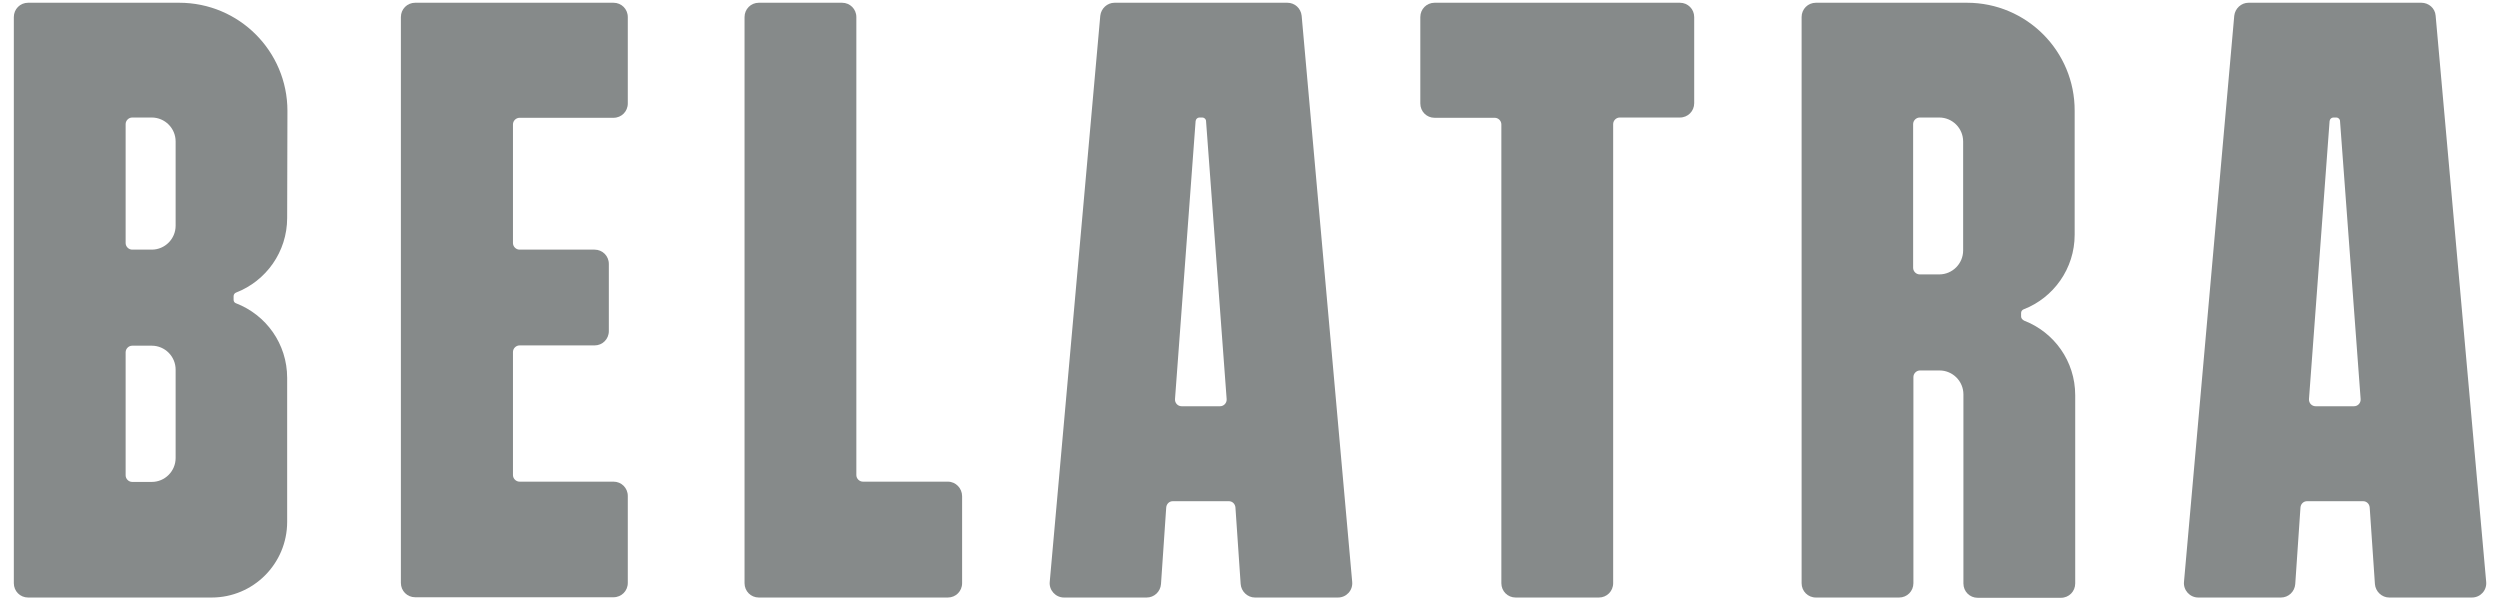
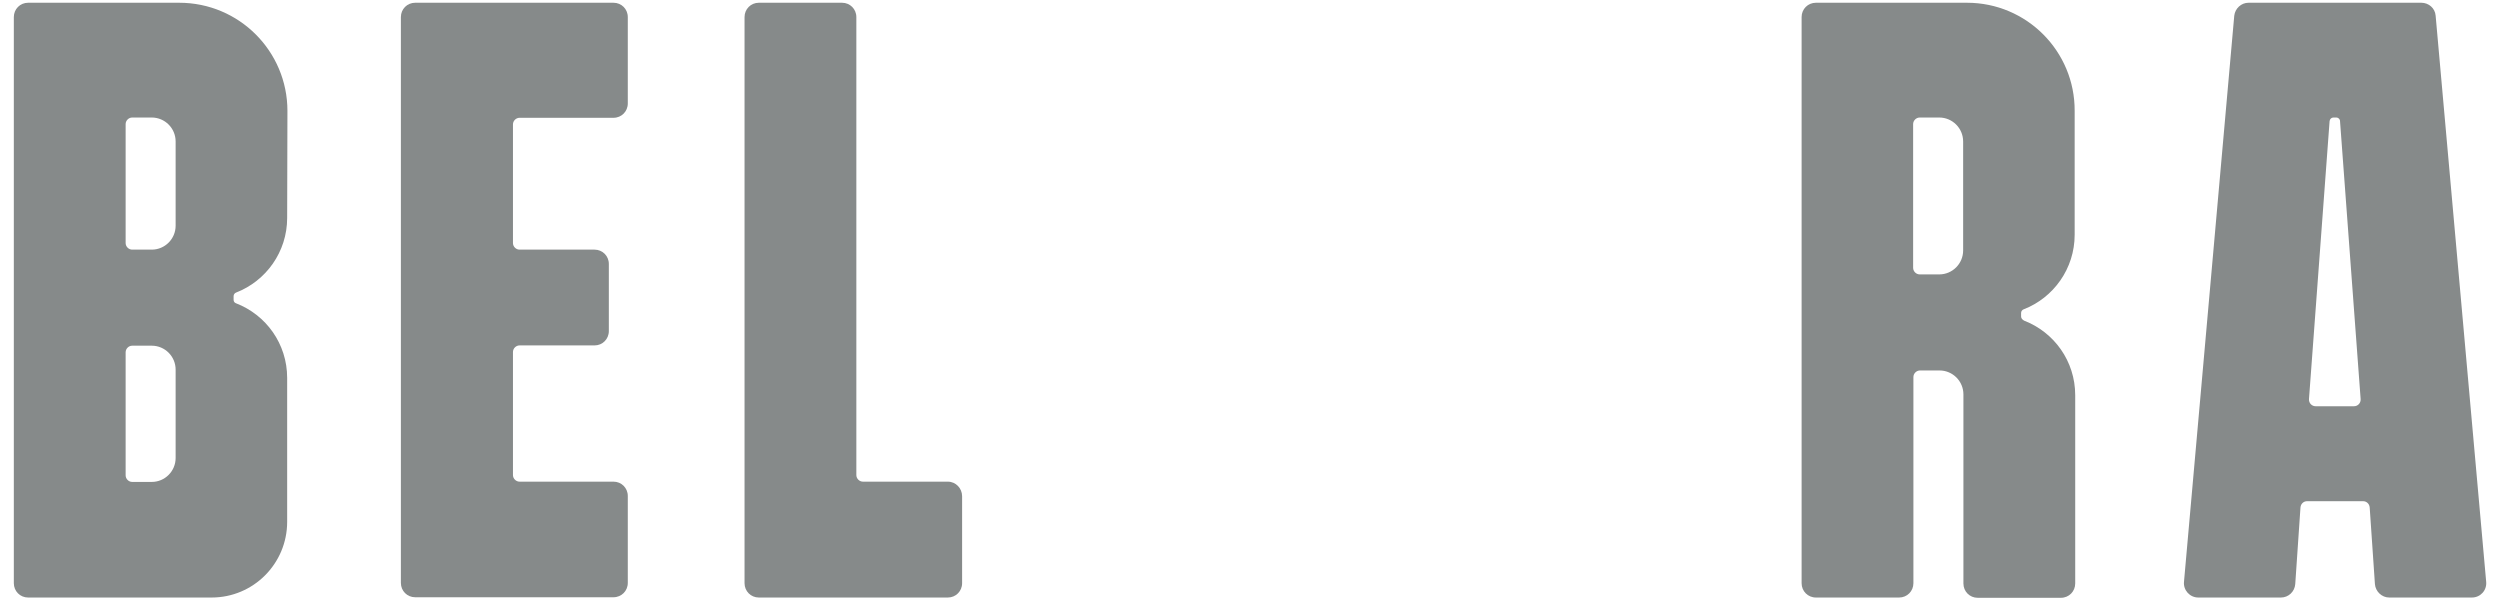
<svg xmlns="http://www.w3.org/2000/svg" width="150" height="36" viewBox="0 0 1528 370" fill="none">
-   <path d="M795.847 9.674C795.339 5.092 791.612 1.697 787.038 1.697H680.485C675.911 1.697 672.184 5.261 671.676 9.674L640.506 358.798C639.998 363.89 644.064 368.473 649.315 368.473H700.305C704.879 368.473 708.775 364.908 709.114 360.156L712.332 312.972C712.502 310.766 714.196 309.069 716.398 309.069H750.956C753.158 309.069 754.852 310.766 755.022 312.972L758.24 360.156C758.579 364.739 762.475 368.473 767.049 368.473H818.208C823.46 368.473 827.525 364.06 827.017 358.798L795.847 9.674ZM721.819 250.514C719.447 250.514 717.584 248.477 717.753 246.101L730.458 74.679C730.628 73.321 731.644 72.472 732.83 72.472H734.524C735.879 72.472 736.896 73.491 736.896 74.679L749.601 246.101C749.77 248.477 747.907 250.514 745.535 250.514H721.819Z" fill="#868A8A" />
  <path d="M1495.14 9.674C1494.8 5.092 1490.9 1.697 1486.33 1.697H1379.77C1375.2 1.697 1371.47 5.261 1370.96 9.674L1339.96 358.798C1339.46 363.89 1343.52 368.473 1348.77 368.473H1399.76C1404.34 368.473 1408.23 364.908 1408.57 360.156L1411.79 312.972C1411.96 310.766 1413.65 309.069 1415.86 309.069H1450.41C1452.62 309.069 1454.31 310.766 1454.48 312.972L1457.7 360.156C1458.04 364.739 1461.93 368.473 1466.51 368.473H1517.5C1522.75 368.473 1526.81 364.06 1526.31 358.798L1495.14 9.674ZM1421.11 250.514C1418.74 250.514 1416.87 248.477 1417.04 246.101L1429.75 74.679C1429.92 73.321 1430.93 72.472 1432.12 72.472H1433.81C1435.17 72.472 1436.18 73.491 1436.18 74.679L1448.89 246.101C1449.06 248.477 1447.2 250.514 1444.82 250.514H1421.11Z" fill="#868A8A" />
  <path d="M309.496 217.078V292.945C309.496 295.151 311.36 297.018 313.562 297.018H371.497C376.41 297.018 380.306 300.922 380.306 305.844V359.477C380.306 364.399 376.41 368.303 371.497 368.303H249.189C244.277 368.303 240.38 364.399 240.38 359.477V10.523C240.38 5.601 244.277 1.697 249.189 1.697H371.497C376.41 1.697 380.306 5.601 380.306 10.523V63.816C380.306 68.739 376.41 72.642 371.497 72.642H313.562C311.36 72.642 309.496 74.509 309.496 76.716V149.867C309.496 152.073 311.36 153.94 313.562 153.94H359.808C364.721 153.94 368.617 157.844 368.617 162.766V204.179C368.617 209.101 364.721 213.005 359.808 213.005H313.562C311.36 213.005 309.496 214.872 309.496 217.078Z" fill="#868A8A" />
-   <path d="M1029.11 1.697H877.838C872.925 1.697 869.029 5.601 869.029 10.523V63.816C869.029 68.739 872.925 72.642 877.838 72.642H914.937C917.139 72.642 919.002 74.509 919.002 76.716V359.647C919.002 364.569 922.898 368.473 927.811 368.473H979.14C984.052 368.473 987.949 364.569 987.949 359.647V76.546C987.949 74.34 989.812 72.472 992.014 72.472H1029.11C1034.03 72.472 1037.92 68.569 1037.92 63.647V10.523C1037.92 5.601 1034.03 1.697 1029.11 1.697Z" fill="#868A8A" />
  <path d="M577.658 297.018H525.313C523.111 297.018 521.248 295.151 521.248 292.945V10.523C521.248 5.601 517.351 1.697 512.439 1.697H461.11C456.198 1.697 452.301 5.601 452.301 10.523V359.647C452.301 364.569 456.198 368.473 461.11 368.473H577.658C582.571 368.473 586.467 364.569 586.467 359.647V306.014C586.467 301.092 582.571 297.018 577.658 297.018Z" fill="#868A8A" />
  <path d="M1239.51 195.184V192.977C1239.51 191.959 1240.19 191.11 1241.03 190.771C1259.5 183.642 1272.54 165.651 1272.54 144.775V68.399C1272.71 31.569 1242.9 1.697 1206.14 1.697H1112.97C1108.05 1.697 1104.16 5.601 1104.16 10.523V359.647C1104.16 364.569 1108.05 368.473 1112.97 368.473H1164.3C1169.21 368.473 1173.1 364.569 1173.1 359.647V232.523C1173.1 230.317 1174.97 228.45 1177.17 228.45H1189.2C1197.33 228.45 1203.94 235.069 1203.94 243.216V359.817C1203.94 364.739 1207.83 368.642 1212.74 368.642H1264.07C1268.99 368.642 1272.88 364.739 1272.88 359.817V243.725C1272.88 222.679 1259.84 204.858 1241.37 197.729C1240.19 197.05 1239.51 196.202 1239.51 195.184ZM1203.77 154.45C1203.77 162.596 1197.16 169.216 1189.03 169.216H1177C1174.8 169.216 1172.93 167.349 1172.93 165.142V76.546C1172.93 74.34 1174.8 72.472 1177 72.472H1189.03C1197.16 72.472 1203.77 79.092 1203.77 87.239V154.45Z" fill="#868A8A" />
  <path d="M170.418 68.399C170.418 31.569 140.603 1.697 103.673 1.697H10.503C5.59 1.697 1.694 5.601 1.694 10.523V359.647C1.694 364.569 5.59 368.473 10.503 368.473H123.663C149.412 368.473 170.248 347.596 170.248 321.798V233.032C170.248 211.986 157.204 194.165 138.74 187.037C137.723 186.697 137.215 185.849 137.215 184.83V182.624C137.215 181.606 137.893 180.757 138.74 180.417C157.204 173.289 170.248 155.298 170.248 134.422L170.418 68.399ZM101.471 282.422C101.471 290.569 94.865 297.188 86.733 297.188H74.706C72.504 297.188 70.64 295.321 70.64 293.115V217.248C70.64 215.041 72.504 213.174 74.706 213.174H86.733C94.865 213.174 101.471 219.794 101.471 227.94V282.422ZM101.471 139.174C101.471 147.321 94.865 153.94 86.733 153.94H74.706C72.504 153.94 70.64 152.073 70.64 149.867V76.546C70.64 74.34 72.504 72.472 74.706 72.472H86.733C94.865 72.472 101.471 79.092 101.471 87.239V139.174Z" fill="#868A8A" />
</svg>